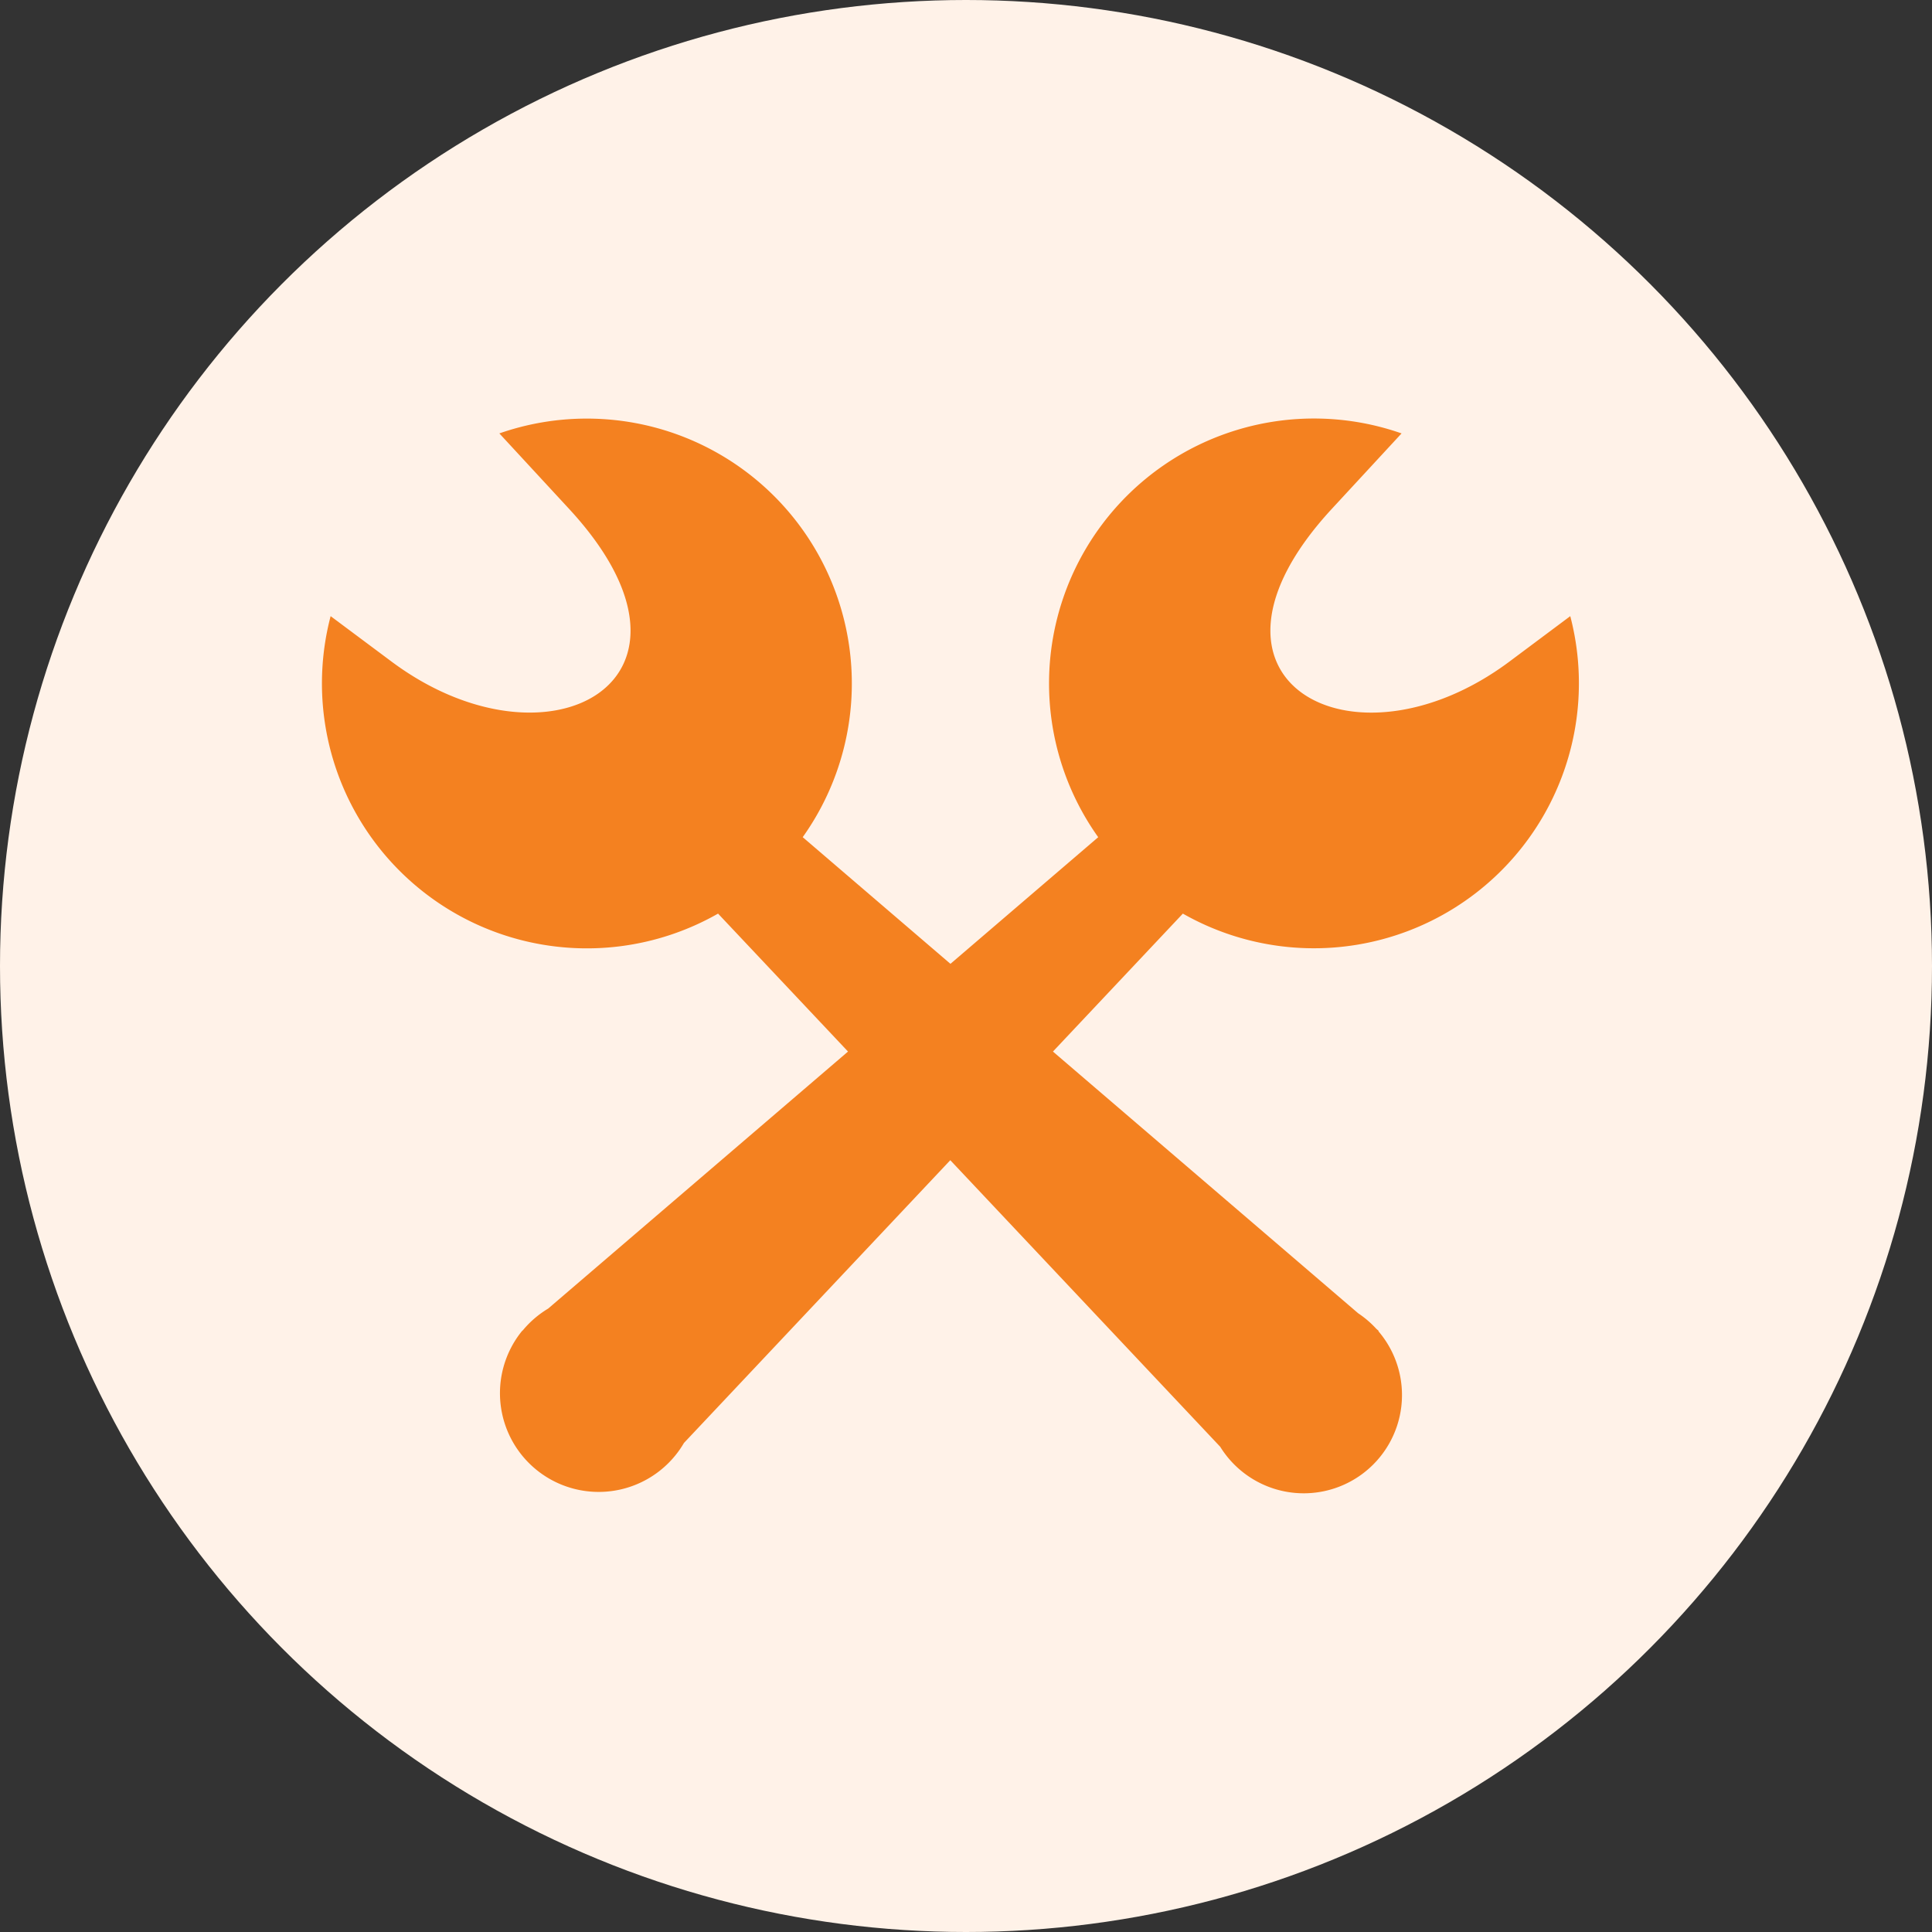
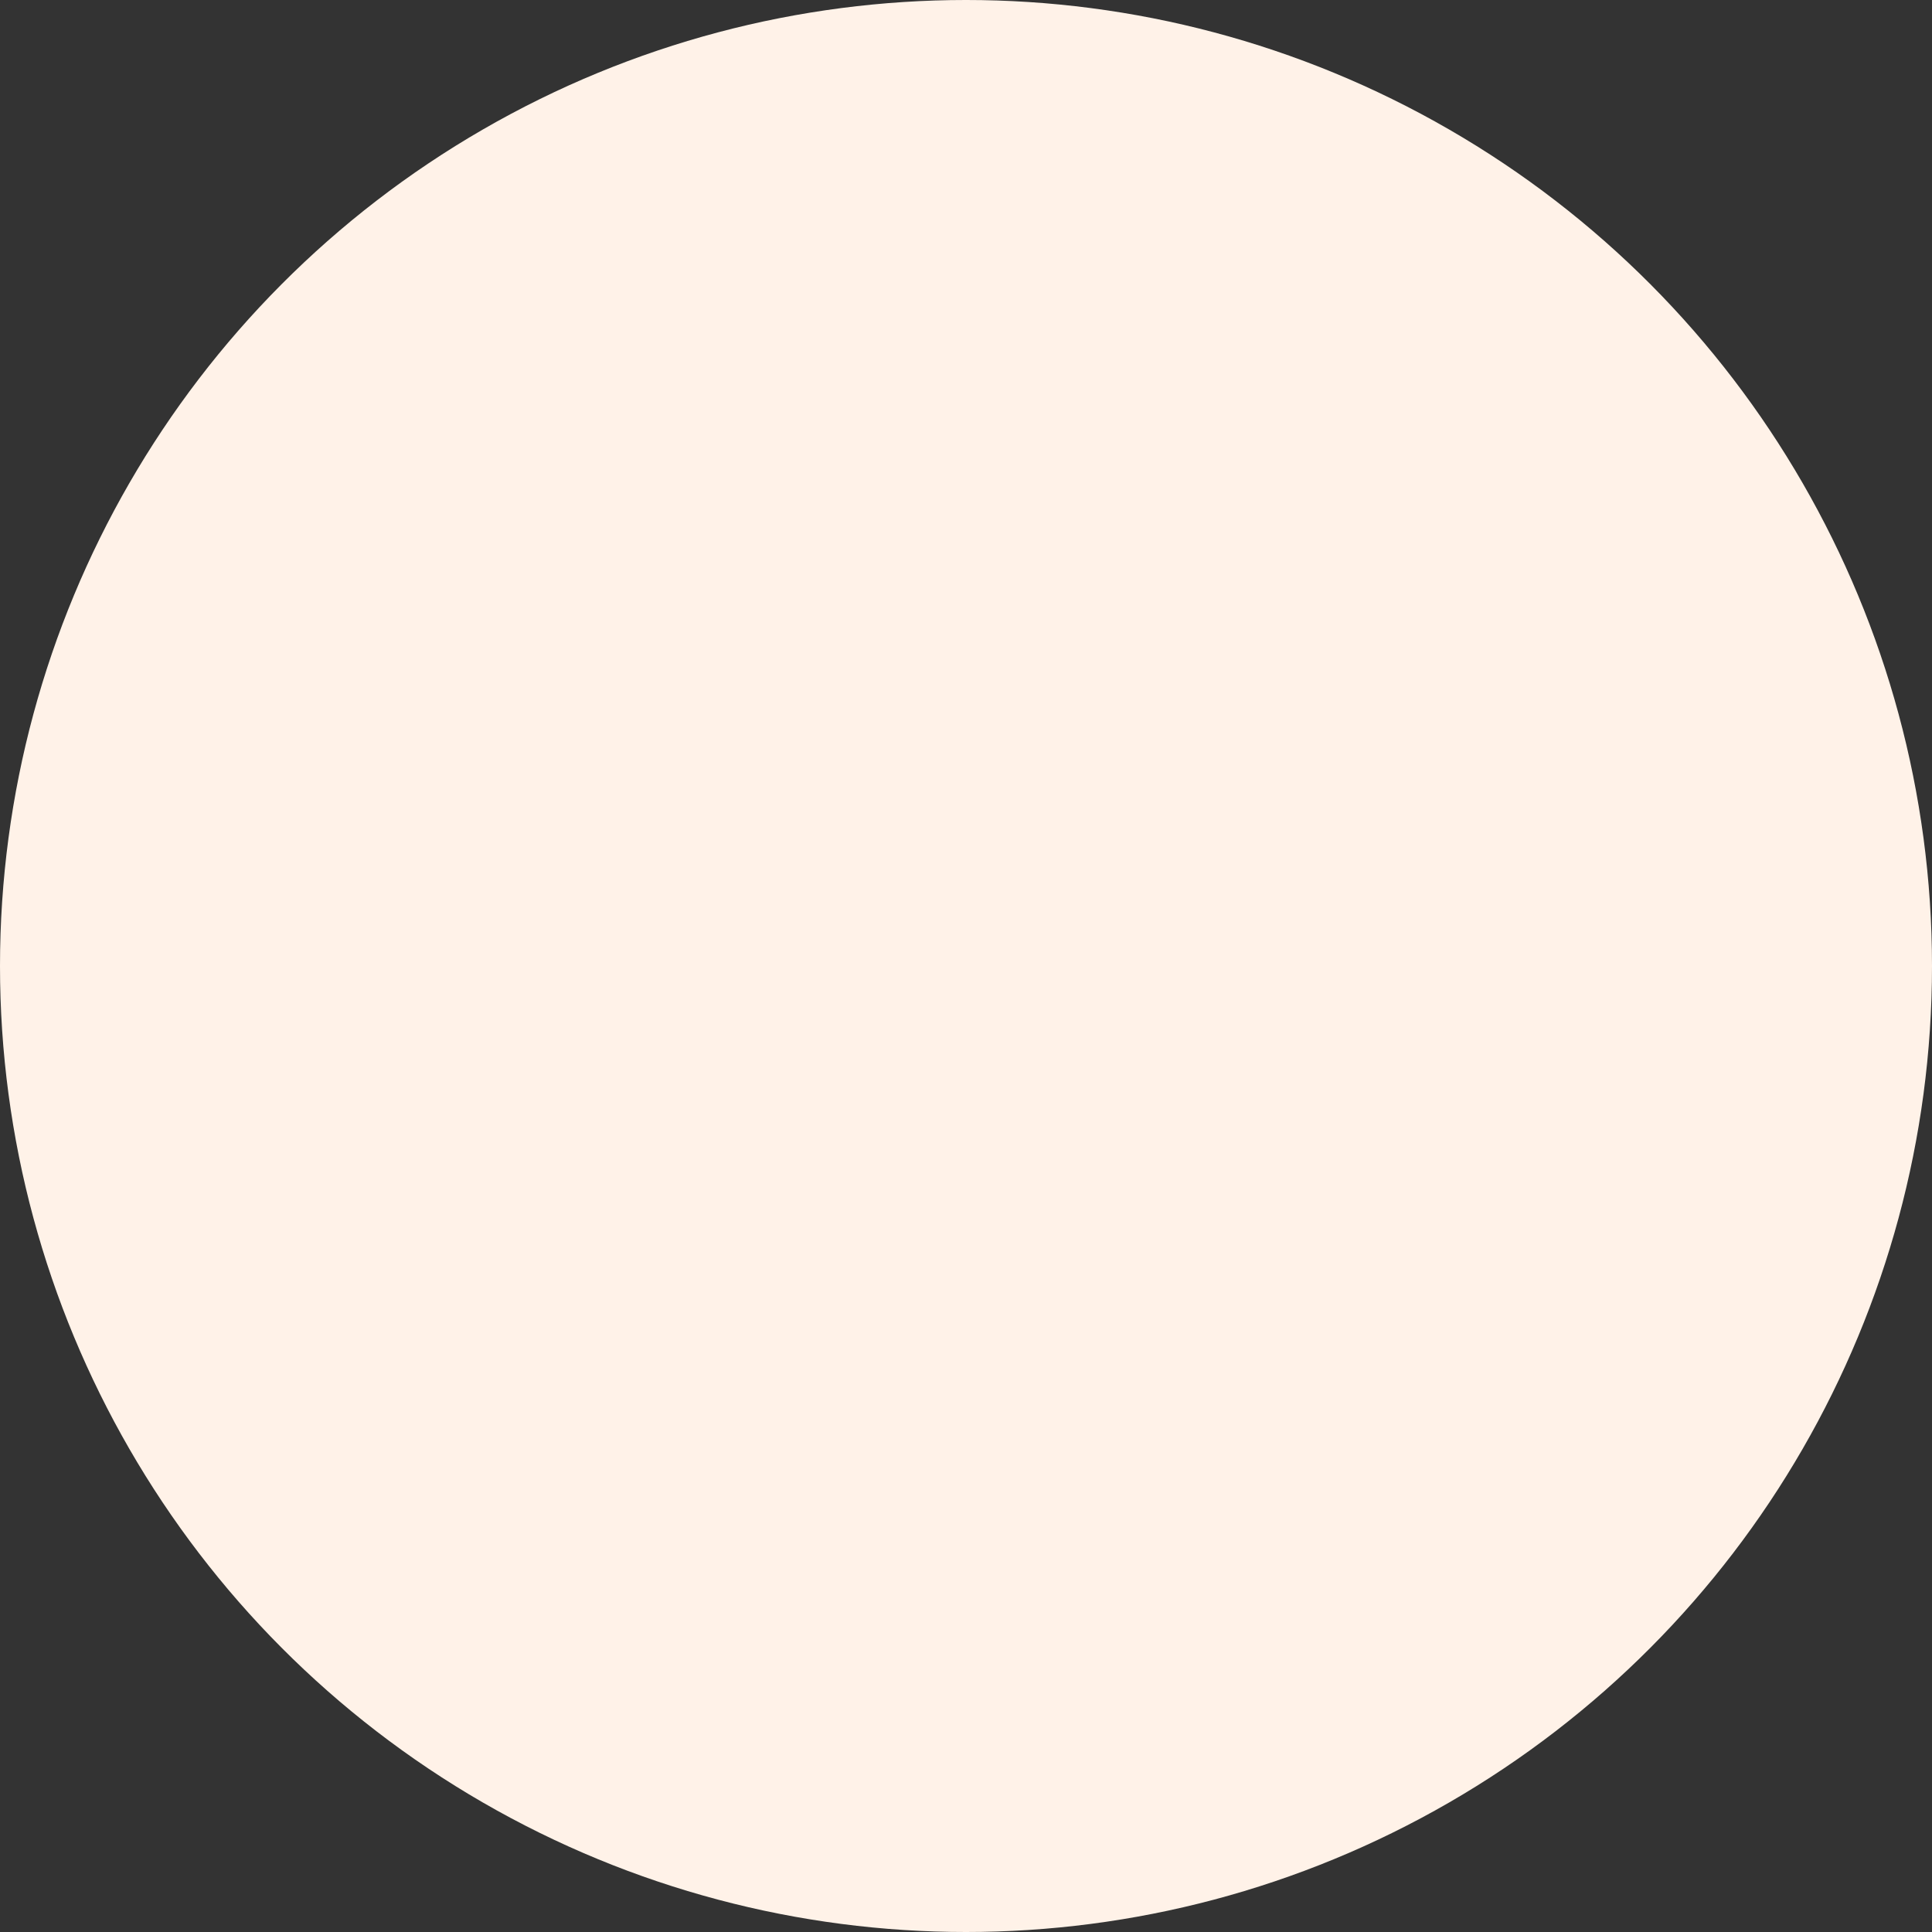
<svg xmlns="http://www.w3.org/2000/svg" width="60" height="60" viewBox="0 0 60 60">
  <rect x="0" y="0" width="60" height="60" fill="#333333" stroke="none" />
  <g id="Group_526" data-name="Group 526" transform="translate(-142 -5124)">
    <circle id="Ellipse_14" data-name="Ellipse 14" cx="30" cy="30" r="30" transform="translate(142 5124)" fill="#fff2e8" />
    <g id="Group_8331" data-name="Group 8331" transform="translate(152 5137)">
-       <path id="Path_9112" data-name="Path 9112" d="M8.226,0A8.216,8.216,0,0,0,5.508.46L7.67,2.8c4.913,5.314-.631,8.389-5.517,4.741L.268,6.135A8.228,8.228,0,0,0,12.3,15.373l4.036,4.284L7.024,27.639a3.083,3.083,0,0,0-.785.673l-.027.023,0,0a3.066,3.066,0,1,0,5.029,3.477l8.271-8.781,8.383,8.9a3.051,3.051,0,1,0,4.912-3.59l.01-.009-.074-.064a3.073,3.073,0,0,0-.565-.484L22.7,19.657l4.035-4.284A8.23,8.23,0,0,0,38.766,6.135L36.882,7.542C32,11.19,26.452,8.115,31.364,2.8L33.527.46A8.228,8.228,0,0,0,24.106,13l-4.589,3.933-4.588-3.934A8.227,8.227,0,0,0,8.226,0Z" fill="#f48120" fill-rule="evenodd" />
-     </g>
+       </g>
  </g>
</svg>